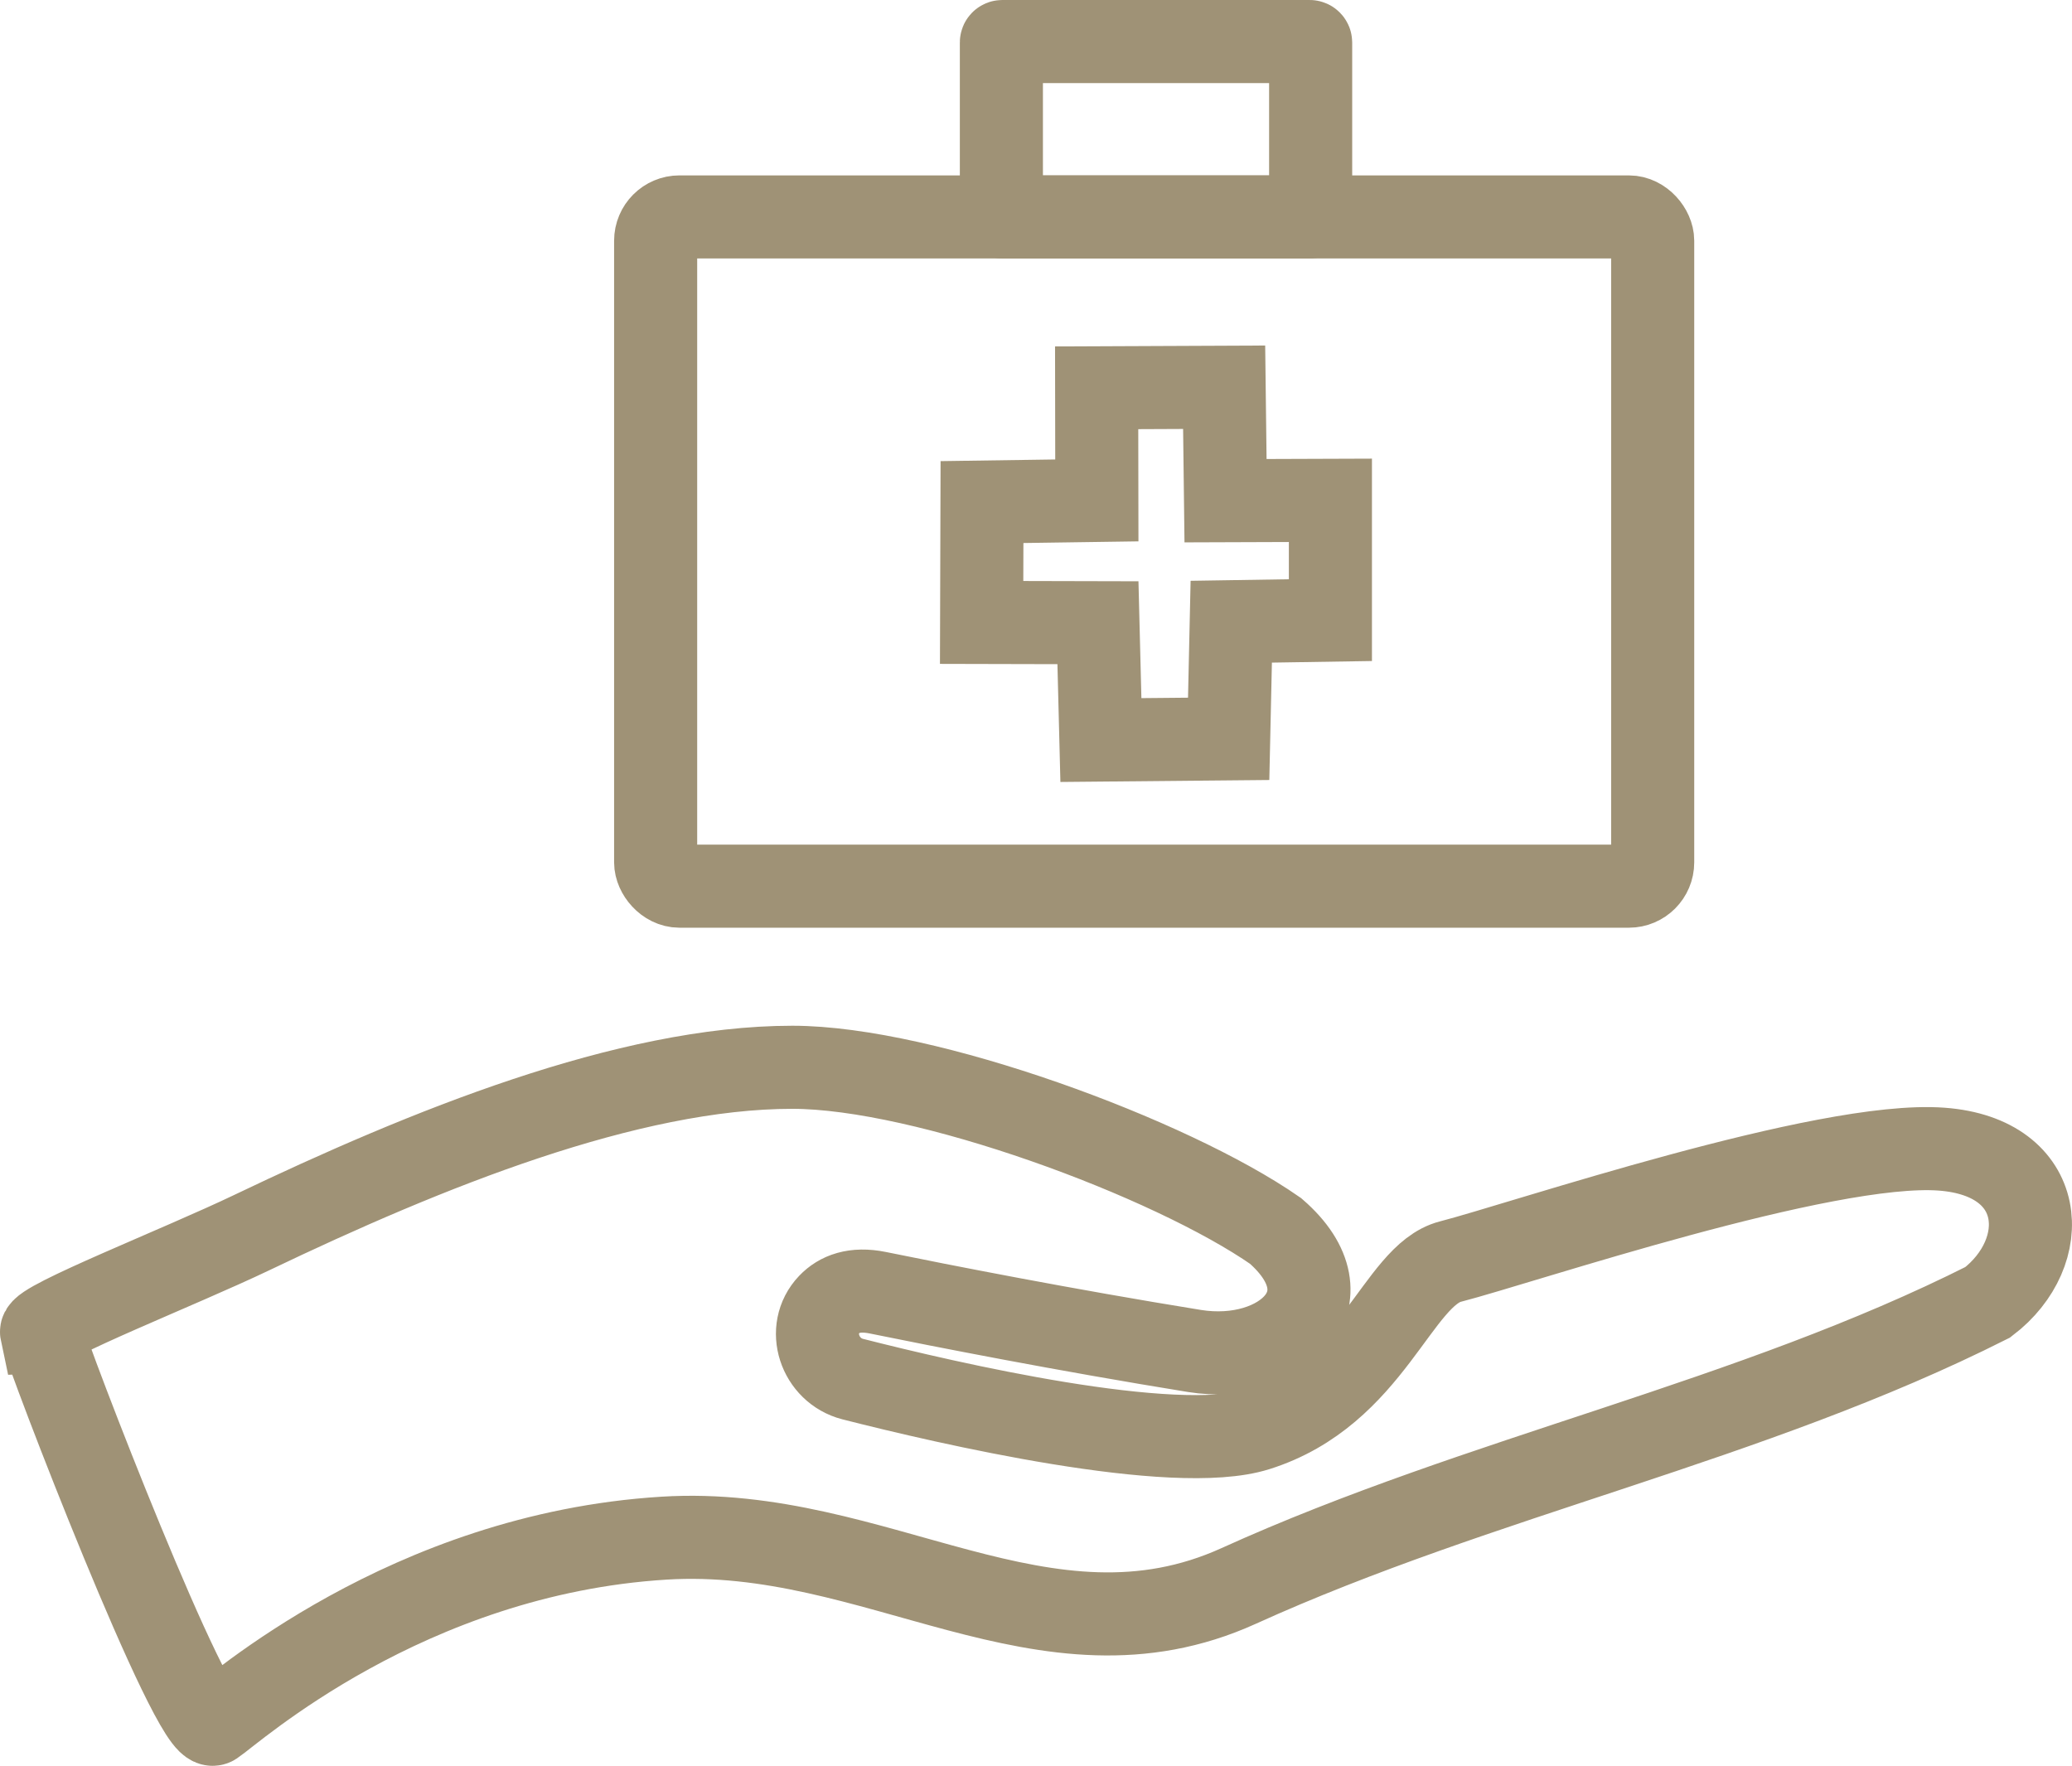
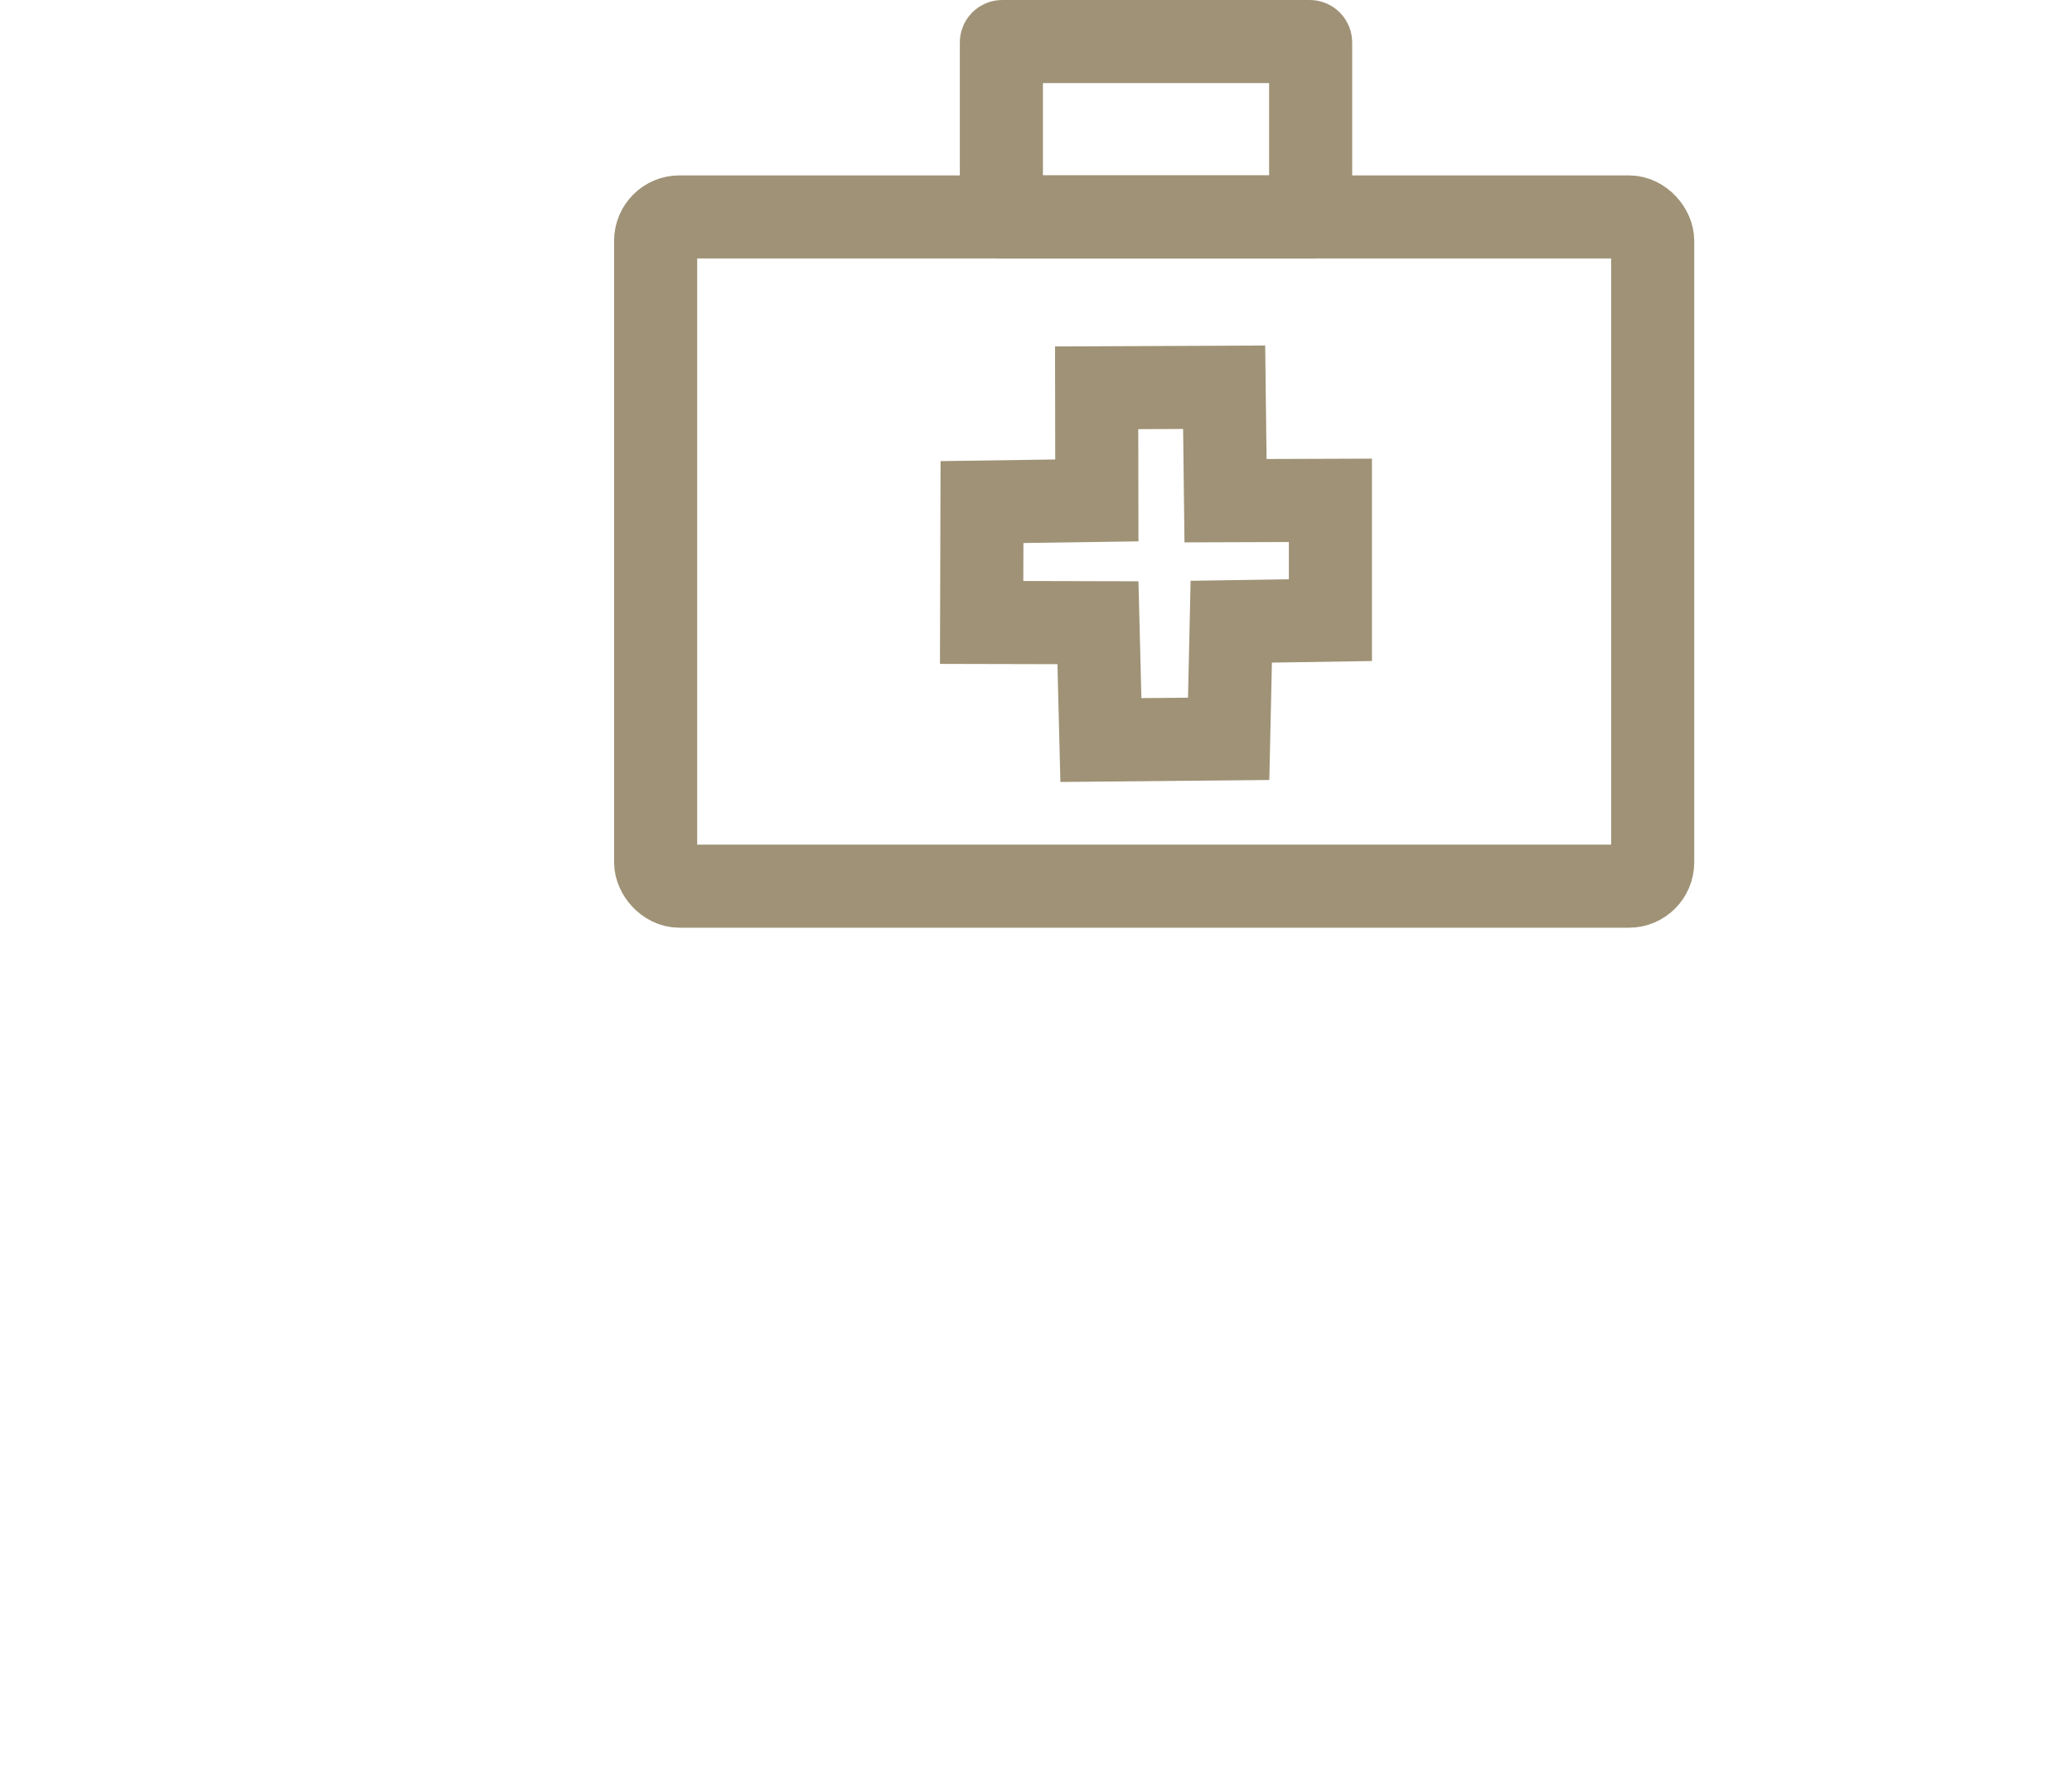
<svg xmlns="http://www.w3.org/2000/svg" id="_レイヤー_2" data-name="レイヤー 2" viewBox="0 0 224.44 191.3">
  <defs>
    <style>
      .cls-1 {
        fill: none;
        stroke: #9f9276;
        stroke-miterlimit: 10;
        stroke-width: 9px;
      }
    </style>
  </defs>
  <g id="_レイヤー_1-2" data-name="レイヤー 1">
    <g>
      <rect class="cls-1" x="71.02" y="23.5" width="108" height="72.5" rx="2.58" ry="2.58" />
      <rect class="cls-1" x="108.47" y="4.5" width="33.5" height="19" rx=".1" ry=".1" />
      <polygon class="cls-1" points="118.81 54.21 118.79 42.01 132.6 41.95 132.75 54.24 144.11 54.2 144.11 67.18 133.37 67.35 133.09 80.04 119.25 80.17 118.93 67.46 106.33 67.43 106.37 54.39 118.81 54.21" />
-       <path class="cls-1" d="M4.5,144.3c-.23-1.09,14.98-7.04,22.79-10.78,18.93-9.06,40.74-17.9,58.54-17.9,14.39,0,40.95,9.81,52.34,17.73,8.43,7.31.73,14.54-8.8,13-14.08-2.28-27.4-4.9-34.3-6.31-2.52-.51-4.17.15-5.25,1.28-2.55,2.68-1.04,7.16,2.55,8.08,10.2,2.6,34.78,8.3,43.79,5.46,12.49-3.93,15.18-16.71,20.95-18.19,7.74-1.99,40.57-13.13,53.22-12.18,11.48.86,12.06,11.2,4.98,16.59-25.64,12.93-54.9,18.82-81.14,30.73-21.01,9.53-39.19-6.6-62.23-5.18-27.92,1.72-46.81,18.84-48.79,20.13-2.16,1.41-18.12-40.04-18.64-42.46Z" />
    </g>
  </g>
</svg>